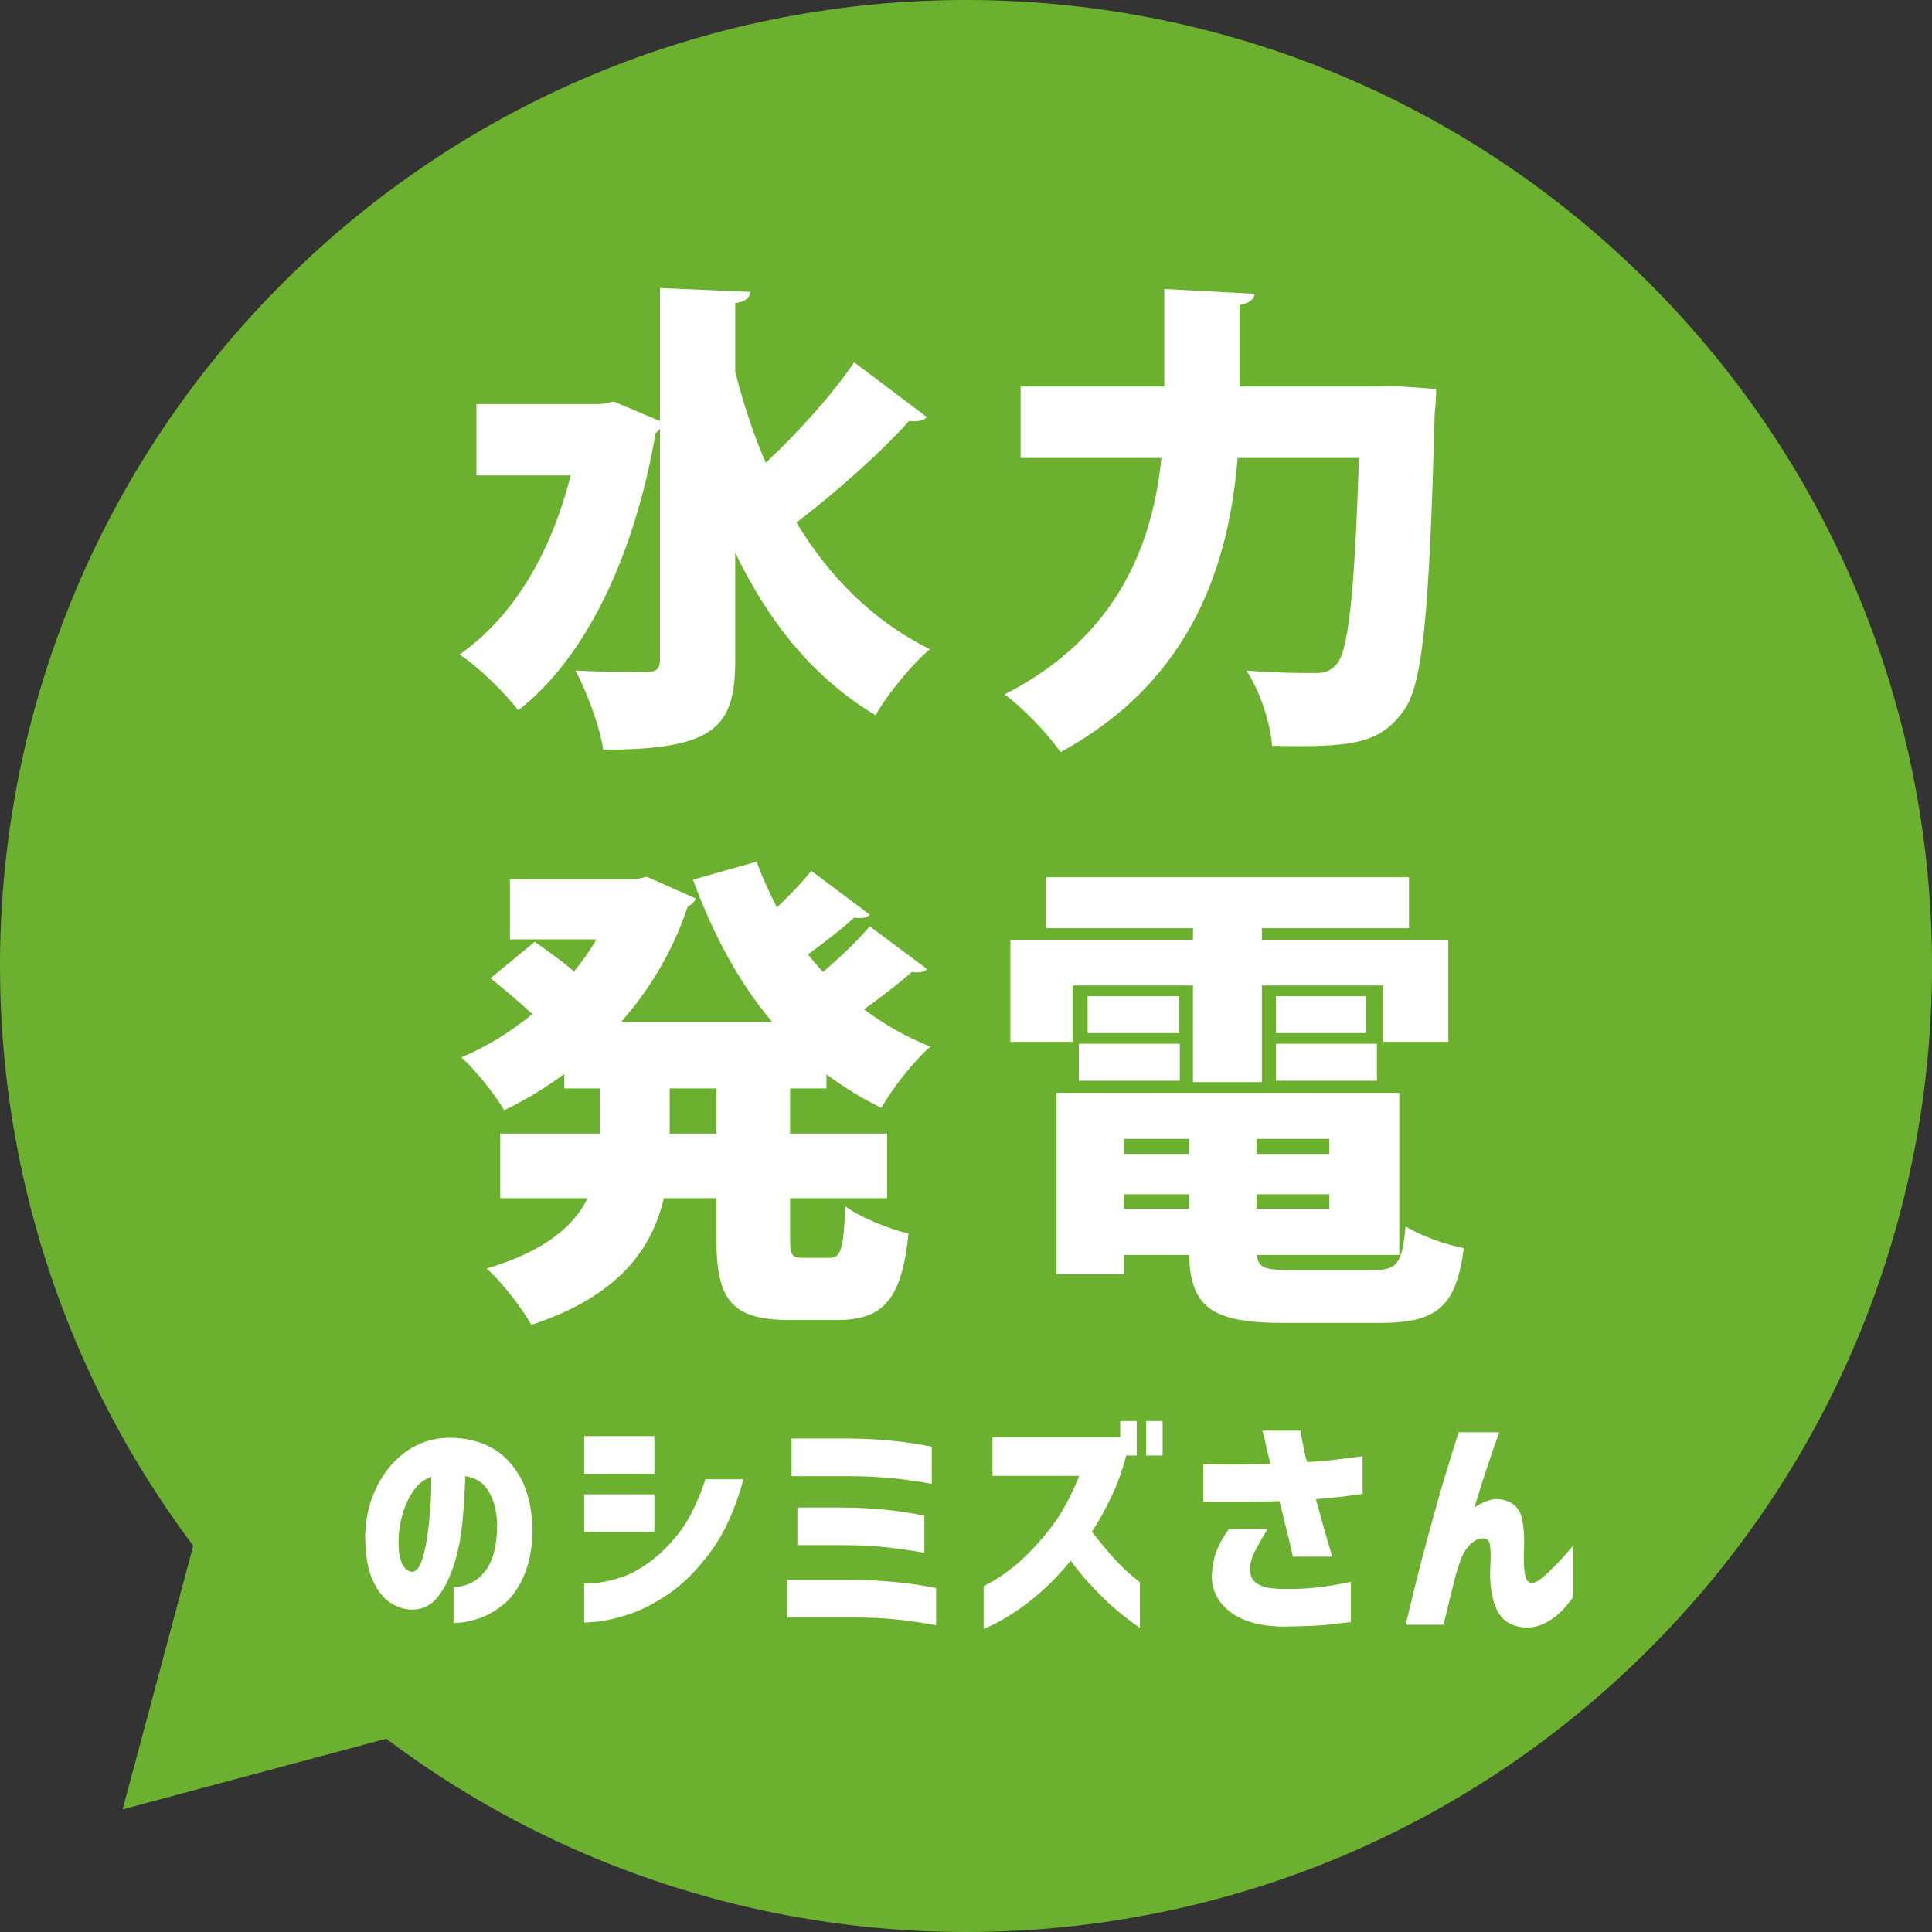
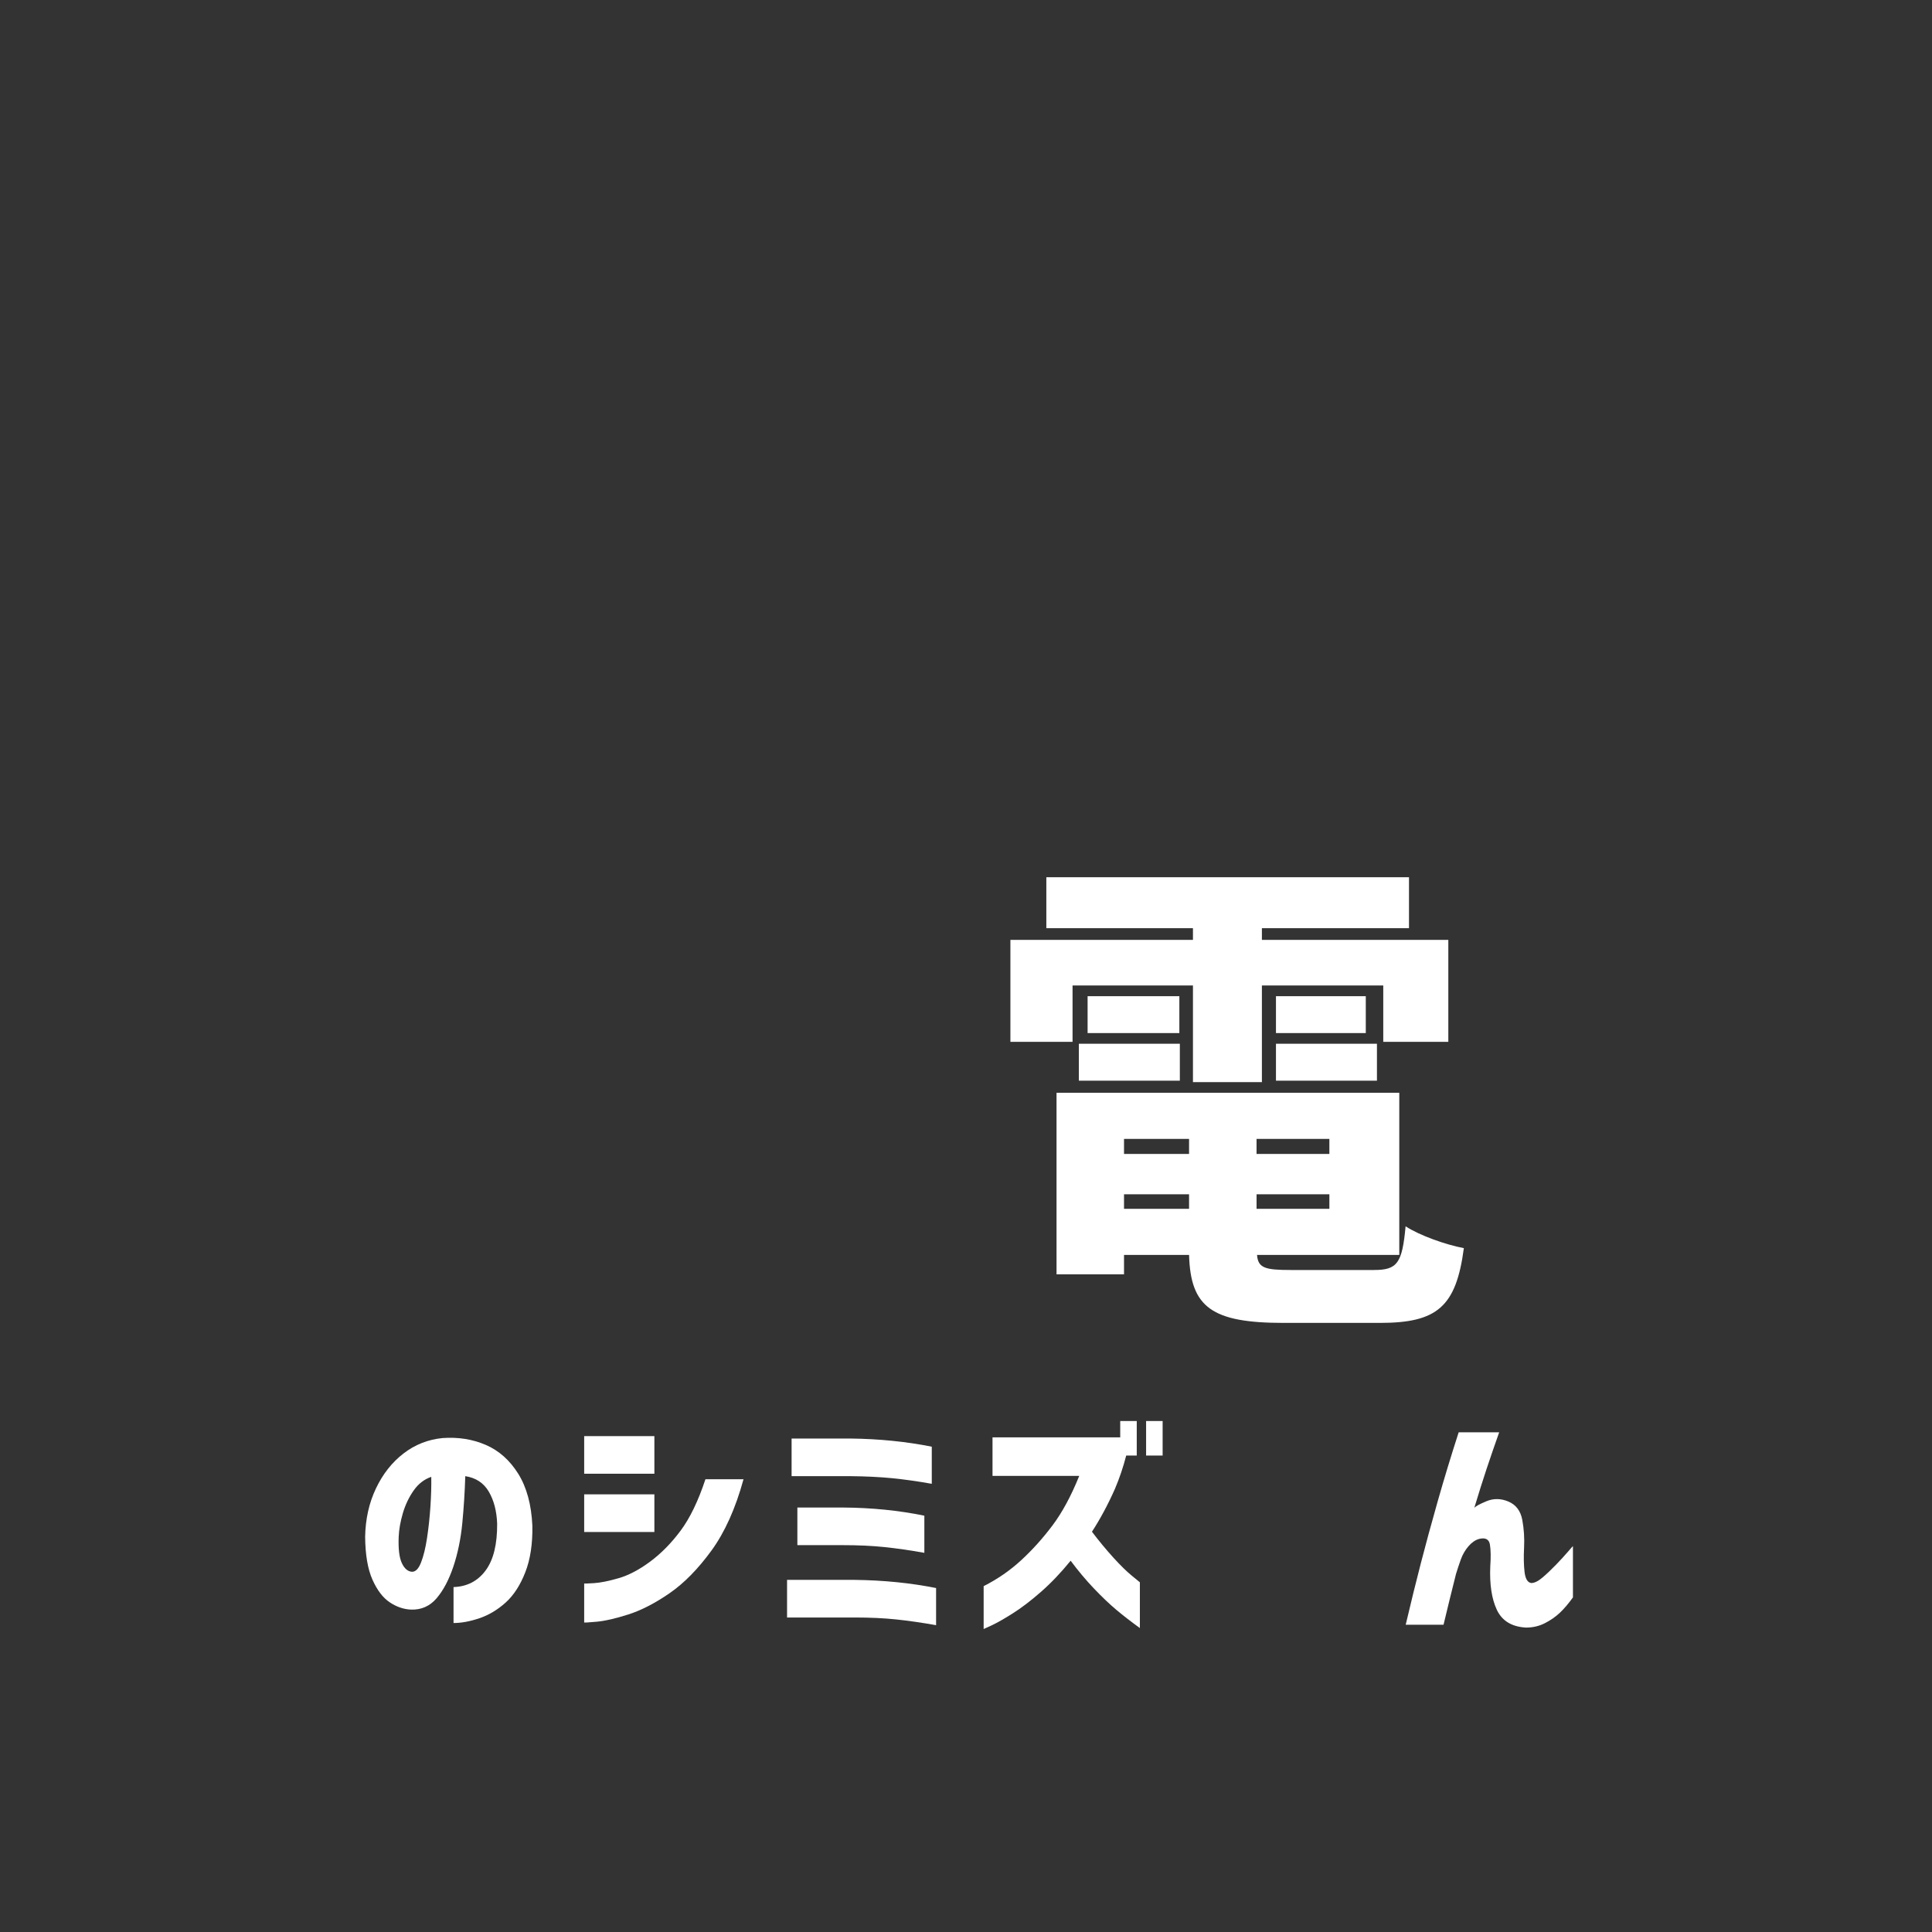
<svg xmlns="http://www.w3.org/2000/svg" version="1.1" id="レイヤー_1" x="0px" y="0px" width="175.122px" height="175.122px" viewBox="0 0 175.122 175.122" enable-background="new 0 0 175.122 175.122" xml:space="preserve">
  <rect x="0" y="0" width="175.122" height="175.122" fill="#333333" stroke="none" />
-   <path fill="#6CB02F" d="M11.114,164.008l20.445-5.478l3.453-0.926c34.304,25.801,83.237,23.106,114.463-8.12  c34.197-34.197,34.197-89.64,0-123.837c-34.197-34.197-89.64-34.197-123.837,0C-5.588,56.873-8.284,105.806,17.517,140.11  l-0.925,3.454L11.114,164.008z" />
  <path fill="#FFFFFF" d="M45.063,138.102c-0.043-1.143-0.297-2.11-0.759-2.9c-0.465-0.787-1.173-1.254-2.13-1.399  c-0.043,1.404-0.132,2.823-0.269,4.255c-0.14,1.435-0.411,2.752-0.815,3.953c-0.406,1.201-0.912,2.158-1.521,2.867  c-0.607,0.708-1.376,1.049-2.303,1.021c-0.68-0.028-1.328-0.249-1.942-0.663c-0.617-0.411-1.138-1.097-1.564-2.052  c-0.427-0.957-0.647-2.252-0.663-3.887c0.03-1.607,0.355-3.067,0.978-4.377c0.622-1.31,1.455-2.366,2.498-3.171  c1.041-0.802,2.222-1.27,3.539-1.399c1.419-0.102,2.724,0.104,3.92,0.62c1.193,0.513,2.173,1.386,2.943,2.615  c0.767,1.231,1.193,2.803,1.28,4.712c0.03,1.638-0.183,3.042-0.64,4.215s-1.049,2.087-1.78,2.747  c-0.731,0.658-1.523,1.132-2.379,1.422c-0.853,0.289-1.635,0.434-2.346,0.434v-3.258c1.231-0.043,2.201-0.546,2.912-1.511  C44.731,141.385,45.078,139.97,45.063,138.102z M37.332,142.469c0.333,0.013,0.612-0.269,0.835-0.848  c0.226-0.579,0.406-1.32,0.543-2.227c0.137-0.904,0.239-1.848,0.305-2.834c0.066-0.985,0.091-1.881,0.076-2.694  c-0.637,0.218-1.171,0.63-1.597,1.239c-0.427,0.607-0.752,1.292-0.978,2.052c-0.223,0.762-0.35,1.475-0.378,2.14  c-0.043,1.084,0.051,1.879,0.282,2.377C36.651,142.174,36.956,142.438,37.332,142.469z" />
  <path fill="#FFFFFF" d="M52.952,133.585v-3.41h6.363v3.41H52.952z M67.394,134.085c-0.726,2.648-1.696,4.806-2.912,6.472  c-1.216,1.666-2.478,2.95-3.788,3.854c-1.31,0.904-2.552,1.546-3.725,1.922s-2.133,0.597-2.877,0.663  c-0.746,0.066-1.127,0.089-1.14,0.076v-3.539c0.013,0.013,0.31,0.003,0.889-0.033c0.579-0.036,1.323-0.185,2.227-0.447  c0.904-0.259,1.856-0.759,2.856-1.498c0.998-0.739,1.922-1.676,2.768-2.811c0.848-1.138,1.597-2.691,2.25-4.659H67.394z   M52.952,138.863v-3.41h6.363v3.41H52.952z" />
-   <path fill="#FFFFFF" d="M84.85,143.944v3.367c-1.303-0.231-2.509-0.406-3.616-0.521c-1.107-0.117-2.356-0.175-3.748-0.175h-6.145  v-3.41h6.145C80.079,143.236,82.535,143.482,84.85,143.944z M84.459,131.132v3.364c-1.303-0.231-2.509-0.401-3.616-0.51  c-1.107-0.107-2.364-0.17-3.768-0.183h-5.322v-3.41h5.322C79.668,130.421,82.128,130.667,84.459,131.132z M83.786,137.386v3.367  c-1.303-0.231-2.509-0.406-3.616-0.521c-1.107-0.117-2.364-0.175-3.768-0.175h-4.126v-3.41h4.126  C78.993,136.662,81.456,136.908,83.786,137.386z" />
+   <path fill="#FFFFFF" d="M84.85,143.944v3.367c-1.303-0.231-2.509-0.406-3.616-0.521c-1.107-0.117-2.356-0.175-3.748-0.175h-6.145  v-3.41h6.145C80.079,143.236,82.535,143.482,84.85,143.944M84.459,131.132v3.364c-1.303-0.231-2.509-0.401-3.616-0.51  c-1.107-0.107-2.364-0.17-3.768-0.183h-5.322v-3.41h5.322C79.668,130.421,82.128,130.667,84.459,131.132z M83.786,137.386v3.367  c-1.303-0.231-2.509-0.406-3.616-0.521c-1.107-0.117-2.364-0.175-3.768-0.175h-4.126v-3.41h4.126  C78.993,136.662,81.456,136.908,83.786,137.386z" />
  <path fill="#FFFFFF" d="M89.964,133.78v-3.496h11.576v-1.478h1.498v3.128h-0.955c-0.274,1.056-0.614,2.064-1.021,3.019  c-0.637,1.435-1.333,2.729-2.085,3.887c0.65,0.856,1.3,1.638,1.942,2.346c0.645,0.708,1.204,1.257,1.673,1.64  c0.47,0.383,0.713,0.581,0.729,0.597v4.149c-0.782-0.566-1.493-1.115-2.13-1.65c-0.637-0.536-1.318-1.186-2.041-1.945  s-1.424-1.597-2.105-2.509c-0.884,1.087-1.785,2.031-2.704,2.834c-0.919,0.805-1.77,1.452-2.552,1.945  c-0.782,0.493-1.412,0.851-1.889,1.074c-0.48,0.226-0.726,0.338-0.739,0.338v-3.887c1.259-0.637,2.392-1.419,3.397-2.346  c1.008-0.927,1.953-1.975,2.836-3.148c0.881-1.173,1.694-2.671,2.43-4.497H89.964z M103.886,131.934v-3.128h1.498v3.128H103.886z" />
-   <path fill="#FFFFFF" d="M109.07,132.716c1.303,0.03,2.404,0.041,3.301,0.033c0.899-0.008,1.826-0.025,2.78-0.053  c-0.218-0.914-0.388-1.64-0.51-2.184c-0.124-0.543-0.193-0.823-0.206-0.835h3.43c0,0.028,0.033,0.206,0.099,0.531  c0.063,0.325,0.14,0.706,0.226,1.14c0.089,0.434,0.183,0.825,0.284,1.173c0.795-0.028,1.582-0.089,2.356-0.185  c0.774-0.094,1.668-0.206,2.681-0.335v3.41c-0.797,0.114-1.506,0.208-2.128,0.282c-0.622,0.071-1.325,0.137-2.107,0.196  c0.465,1.709,0.955,3.445,1.478,5.213h-3.562c-0.129-0.609-0.307-1.366-0.533-2.27c-0.223-0.904-0.452-1.828-0.683-2.77  c-0.68,0.03-1.435,0.048-2.26,0.056c-0.825,0.008-1.584,0.01-2.28,0.01c-0.693,0-1.483,0-2.366,0V132.716z M111.394,138.579h3.519  c-0.508,0.825-0.901,1.518-1.183,2.074c-0.282,0.559-0.424,1.089-0.424,1.597c0,0.333,0.066,0.614,0.196,0.848  c0.129,0.231,0.399,0.442,0.802,0.63c0.406,0.188,1.094,0.289,2.064,0.302c1.099,0.015,2.107-0.03,3.019-0.14  c0.912-0.109,1.645-0.221,2.204-0.338c0.559-0.114,0.843-0.173,0.858-0.173v3.649c-0.665,0.071-1.361,0.152-2.085,0.239  c-0.724,0.086-2.107,0.145-4.149,0.173c-2.085-0.043-3.682-0.51-4.789-1.399c-1.107-0.891-1.633-2.011-1.574-3.357  c0.058-0.853,0.211-1.584,0.457-2.194C110.553,139.884,110.916,139.247,111.394,138.579z" />
  <path fill="#FFFFFF" d="M132.219,129.827h3.671c-0.421,1.188-0.8,2.293-1.14,3.313c-0.34,1.021-0.713,2.204-1.12,3.55  c0.074-0.129,0.434-0.333,1.087-0.607c0.65-0.274,1.32-0.269,2.008,0.02c0.688,0.292,1.107,0.846,1.259,1.663  c0.152,0.818,0.206,1.661,0.162,2.529c-0.043,0.825-0.028,1.554,0.043,2.184c0.074,0.63,0.277,0.965,0.609,1.011  c0.289,0,0.63-0.168,1.021-0.5c0.391-0.333,0.8-0.721,1.226-1.163c0.427-0.442,0.785-0.833,1.077-1.173  c0.289-0.34,0.439-0.51,0.454-0.51v4.649c-0.406,0.564-0.8,1.028-1.183,1.389c-0.383,0.363-0.835,0.678-1.358,0.945  c-0.521,0.269-1.092,0.401-1.714,0.401c-1.29-0.071-2.168-0.607-2.641-1.605c-0.47-1-0.668-2.318-0.597-3.953  c0.058-0.825,0.048-1.48-0.033-1.965c-0.079-0.485-0.409-0.655-0.988-0.51c-0.348,0.102-0.67,0.325-0.965,0.673  c-0.297,0.348-0.526,0.746-0.686,1.193c-0.16,0.449-0.305,0.884-0.434,1.305c-0.188,0.752-0.381,1.523-0.576,2.311  c-0.193,0.79-0.378,1.554-0.554,2.293h-3.43c0.477-2.026,0.934-3.88,1.369-5.561c0.434-1.678,0.939-3.542,1.521-5.591  C130.889,134.067,131.526,131.97,132.219,129.827z" />
  <g>
-     <path fill="#FFFFFF" d="M66.641,33.719c0.749,2.86,1.629,5.633,2.772,8.229c2.904-2.729,5.985-6.117,8.01-9.109l6.601,4.973   c-0.264,0.309-0.924,0.44-1.628,0.353c-2.553,2.86-6.821,6.645-10.21,9.197c2.993,4.929,6.953,8.933,12.103,11.485   c-1.585,1.32-3.829,4.049-4.93,5.985c-5.721-3.433-9.725-8.538-12.718-14.742v9.769c0,6.029-1.804,8.098-11.97,8.098   c-0.264-2.024-1.496-5.281-2.508-7.173c2.729,0.132,5.501,0.132,6.469,0.132c0.88,0,1.188-0.308,1.188-1.101V38.869   c-0.132,0.132-0.265,0.308-0.396,0.396C57.532,50.31,53.131,59.595,46.97,64.392c-1.1-1.496-3.74-4.093-5.324-5.061   c4.797-3.345,8.273-9.065,10.077-16.238h-8.537v-6.469h11.31l1.145-0.221l4.181,1.761V26.107l8.185,0.352   c-0.044,0.528-0.396,0.88-1.364,1.012V33.719z" />
-     <path fill="#FFFFFF" d="M126.44,34.996l3.74,0.265c0,0.527-0.044,1.496-0.132,2.2c-0.484,17.998-1.057,24.688-2.86,27.02   c-2.2,3.036-4.885,3.257-11.882,3.125c-0.132-1.937-1.057-4.93-2.332-6.821c2.64,0.22,5.061,0.22,6.248,0.22   c0.881,0,1.364-0.176,1.893-0.748c1.145-1.188,1.672-6.732,2.068-18.747h-11.002c-0.748,9.198-3.872,20.067-16.062,26.668   c-1.057-1.584-3.477-4.093-5.062-5.236c10.474-5.325,13.467-13.994,14.215-21.432H92.51V35.04h13.026v-8.845l8.186,0.439   c-0.045,0.484-0.44,0.836-1.364,1.013v7.393h12.585L126.44,34.996z" />
-     <path fill="#FFFFFF" d="M74.914,98.658h-3.3v4.093h8.801v5.853h-8.801v3.433c0,1.76,0.132,1.98,1.188,1.98h2.421   c1.012,0,1.231-0.837,1.408-4.665c1.364,1.012,4.004,2.068,5.721,2.464c-0.616,5.941-2.244,7.834-6.469,7.834h-4.313   c-5.368,0-6.645-1.893-6.645-7.569v-3.477h-4.753c-1.056,4.576-4.093,8.889-12.014,11.485c-0.792-1.452-2.729-3.96-4.049-5.104   c5.325-1.584,7.922-3.873,9.153-6.381h-7.921v-5.853h9.021v-4.093h-3.213v-1.32c-1.716,1.276-3.521,2.376-5.456,3.301   c-0.836-1.453-2.597-3.653-3.873-4.797c2.288-0.969,4.445-2.289,6.425-3.917c-1.056-1.012-2.596-2.288-3.784-3.256l4.005-3.301   c1.056,0.748,2.508,1.76,3.564,2.685c0.748-0.925,1.452-1.893,2.024-2.904h-7.834v-5.457H57.62l1.012-0.221l4.444,1.98   c-0.132,0.309-0.439,0.572-0.748,0.748c-1.32,3.961-3.388,7.438-6.028,10.43h13.686c-3.036-3.608-5.368-7.965-7.173-12.894   l5.765-1.628c0.528,1.408,1.145,2.816,1.849,4.136c1.188-1.1,2.288-2.288,3.124-3.3l5.281,3.96   c-0.176,0.221-0.484,0.309-0.881,0.309c-0.176,0-0.352,0-0.527-0.044c-1.013,0.968-2.685,2.244-4.181,3.344   c0.439,0.528,0.88,1.101,1.364,1.585c1.54-1.32,3.168-2.86,4.225-4.137l5.192,3.872c-0.176,0.221-0.484,0.309-0.88,0.309   c-0.132,0-0.309,0-0.484-0.044c-1.1,0.968-2.772,2.288-4.356,3.389c1.849,1.364,3.828,2.508,6.029,3.388   c-1.497,1.276-3.477,3.829-4.445,5.545c-1.804-0.88-3.433-1.892-4.973-3.036V98.658z M64.925,102.751v-4.093H60.7v4.093H64.925z" />
    <path fill="#FFFFFF" d="M97.219,89.328v5.105h-5.633v-9.241h16.547v-1.057h-13.29v-4.62h32.872v4.62h-13.333v1.057h16.898v9.241   h-5.897v-5.105h-11.001v8.758h-6.249v-8.758H97.219z M113.942,113.752c0.088,1.188,0.748,1.364,3.036,1.364h7.569   c2.112,0,2.553-0.616,2.86-3.96c1.276,0.836,3.652,1.672,5.281,1.979c-0.705,5.325-2.421,6.777-7.613,6.777h-8.714   c-6.513,0-8.449-1.408-8.581-6.161h-5.896v1.761h-6.117V99.053h31.068v14.698H113.942z M97.791,97.954v-3.345h9.153v3.345H97.791z    M98.583,90.297h8.317v3.345h-8.317V90.297z M107.78,103.234h-5.896v1.364h5.896V103.234z M101.884,108.251v1.32h5.896v-1.32   H101.884z M120.498,104.598v-1.364h-6.601v1.364H120.498z M113.898,109.571h6.601v-1.32h-6.601V109.571z M115.657,90.297h8.142   v3.345h-8.142V90.297z M115.657,97.954v-3.345h9.153v3.345H115.657z" />
  </g>
</svg>